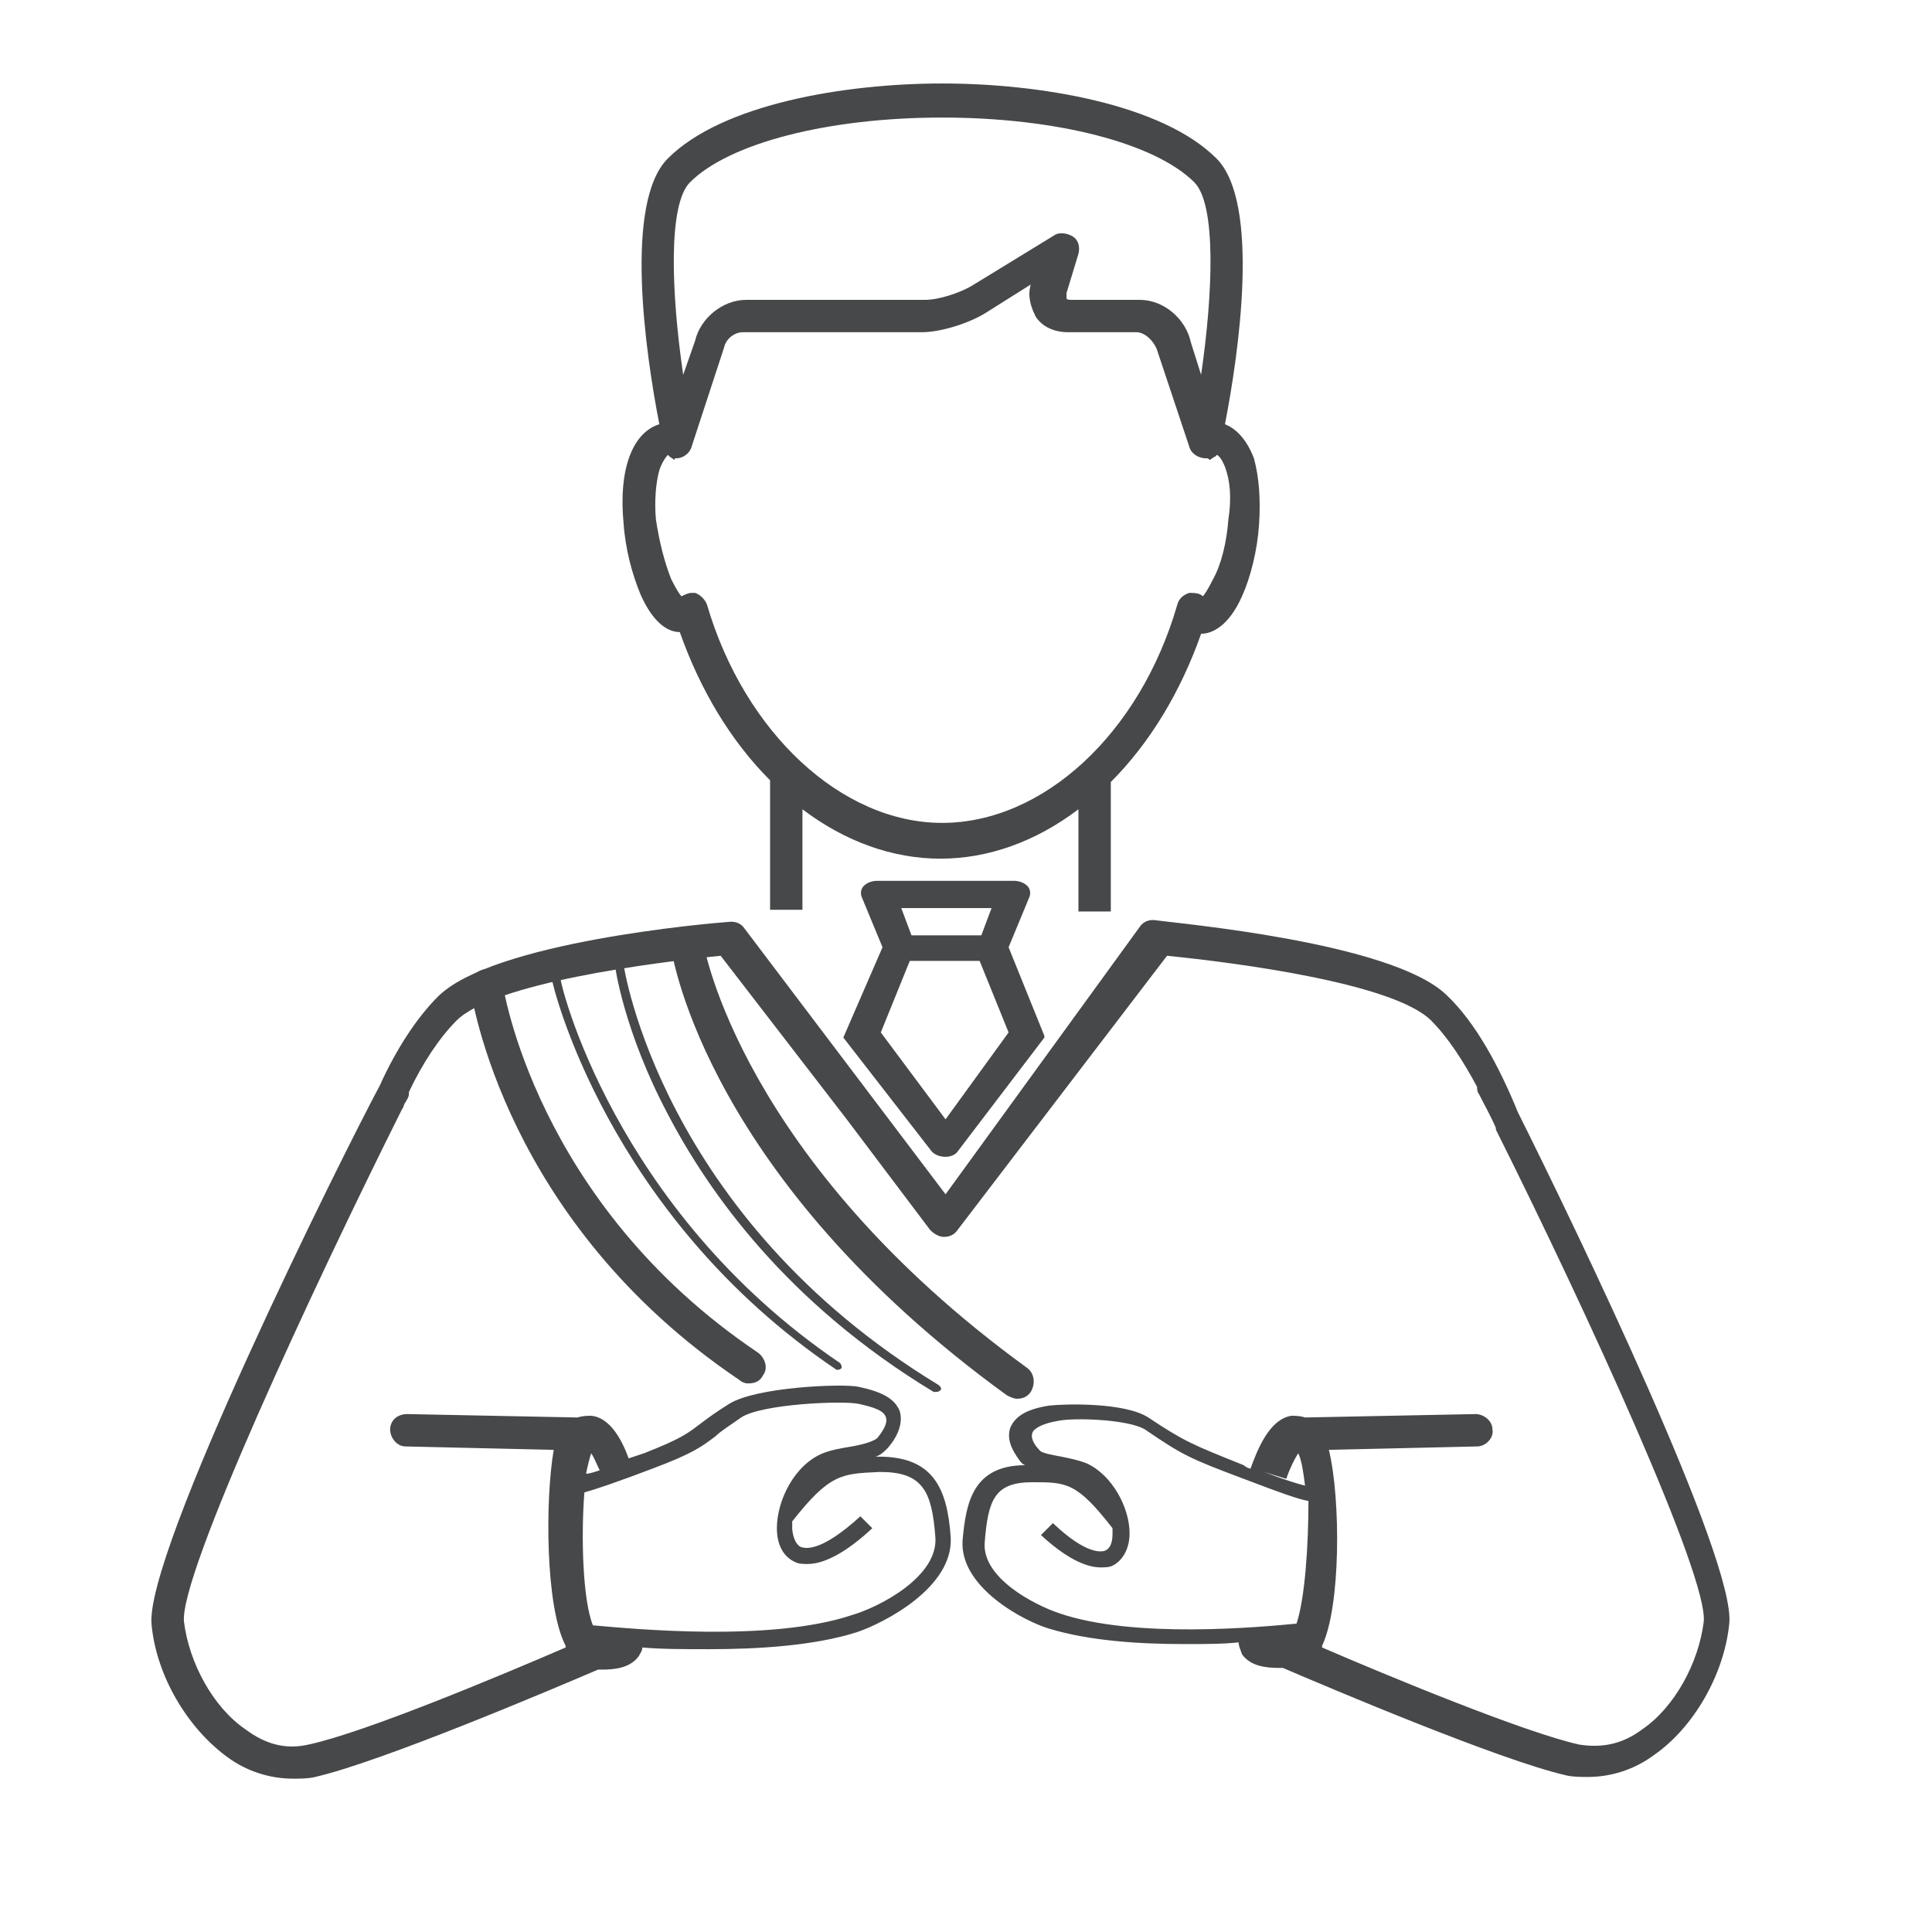
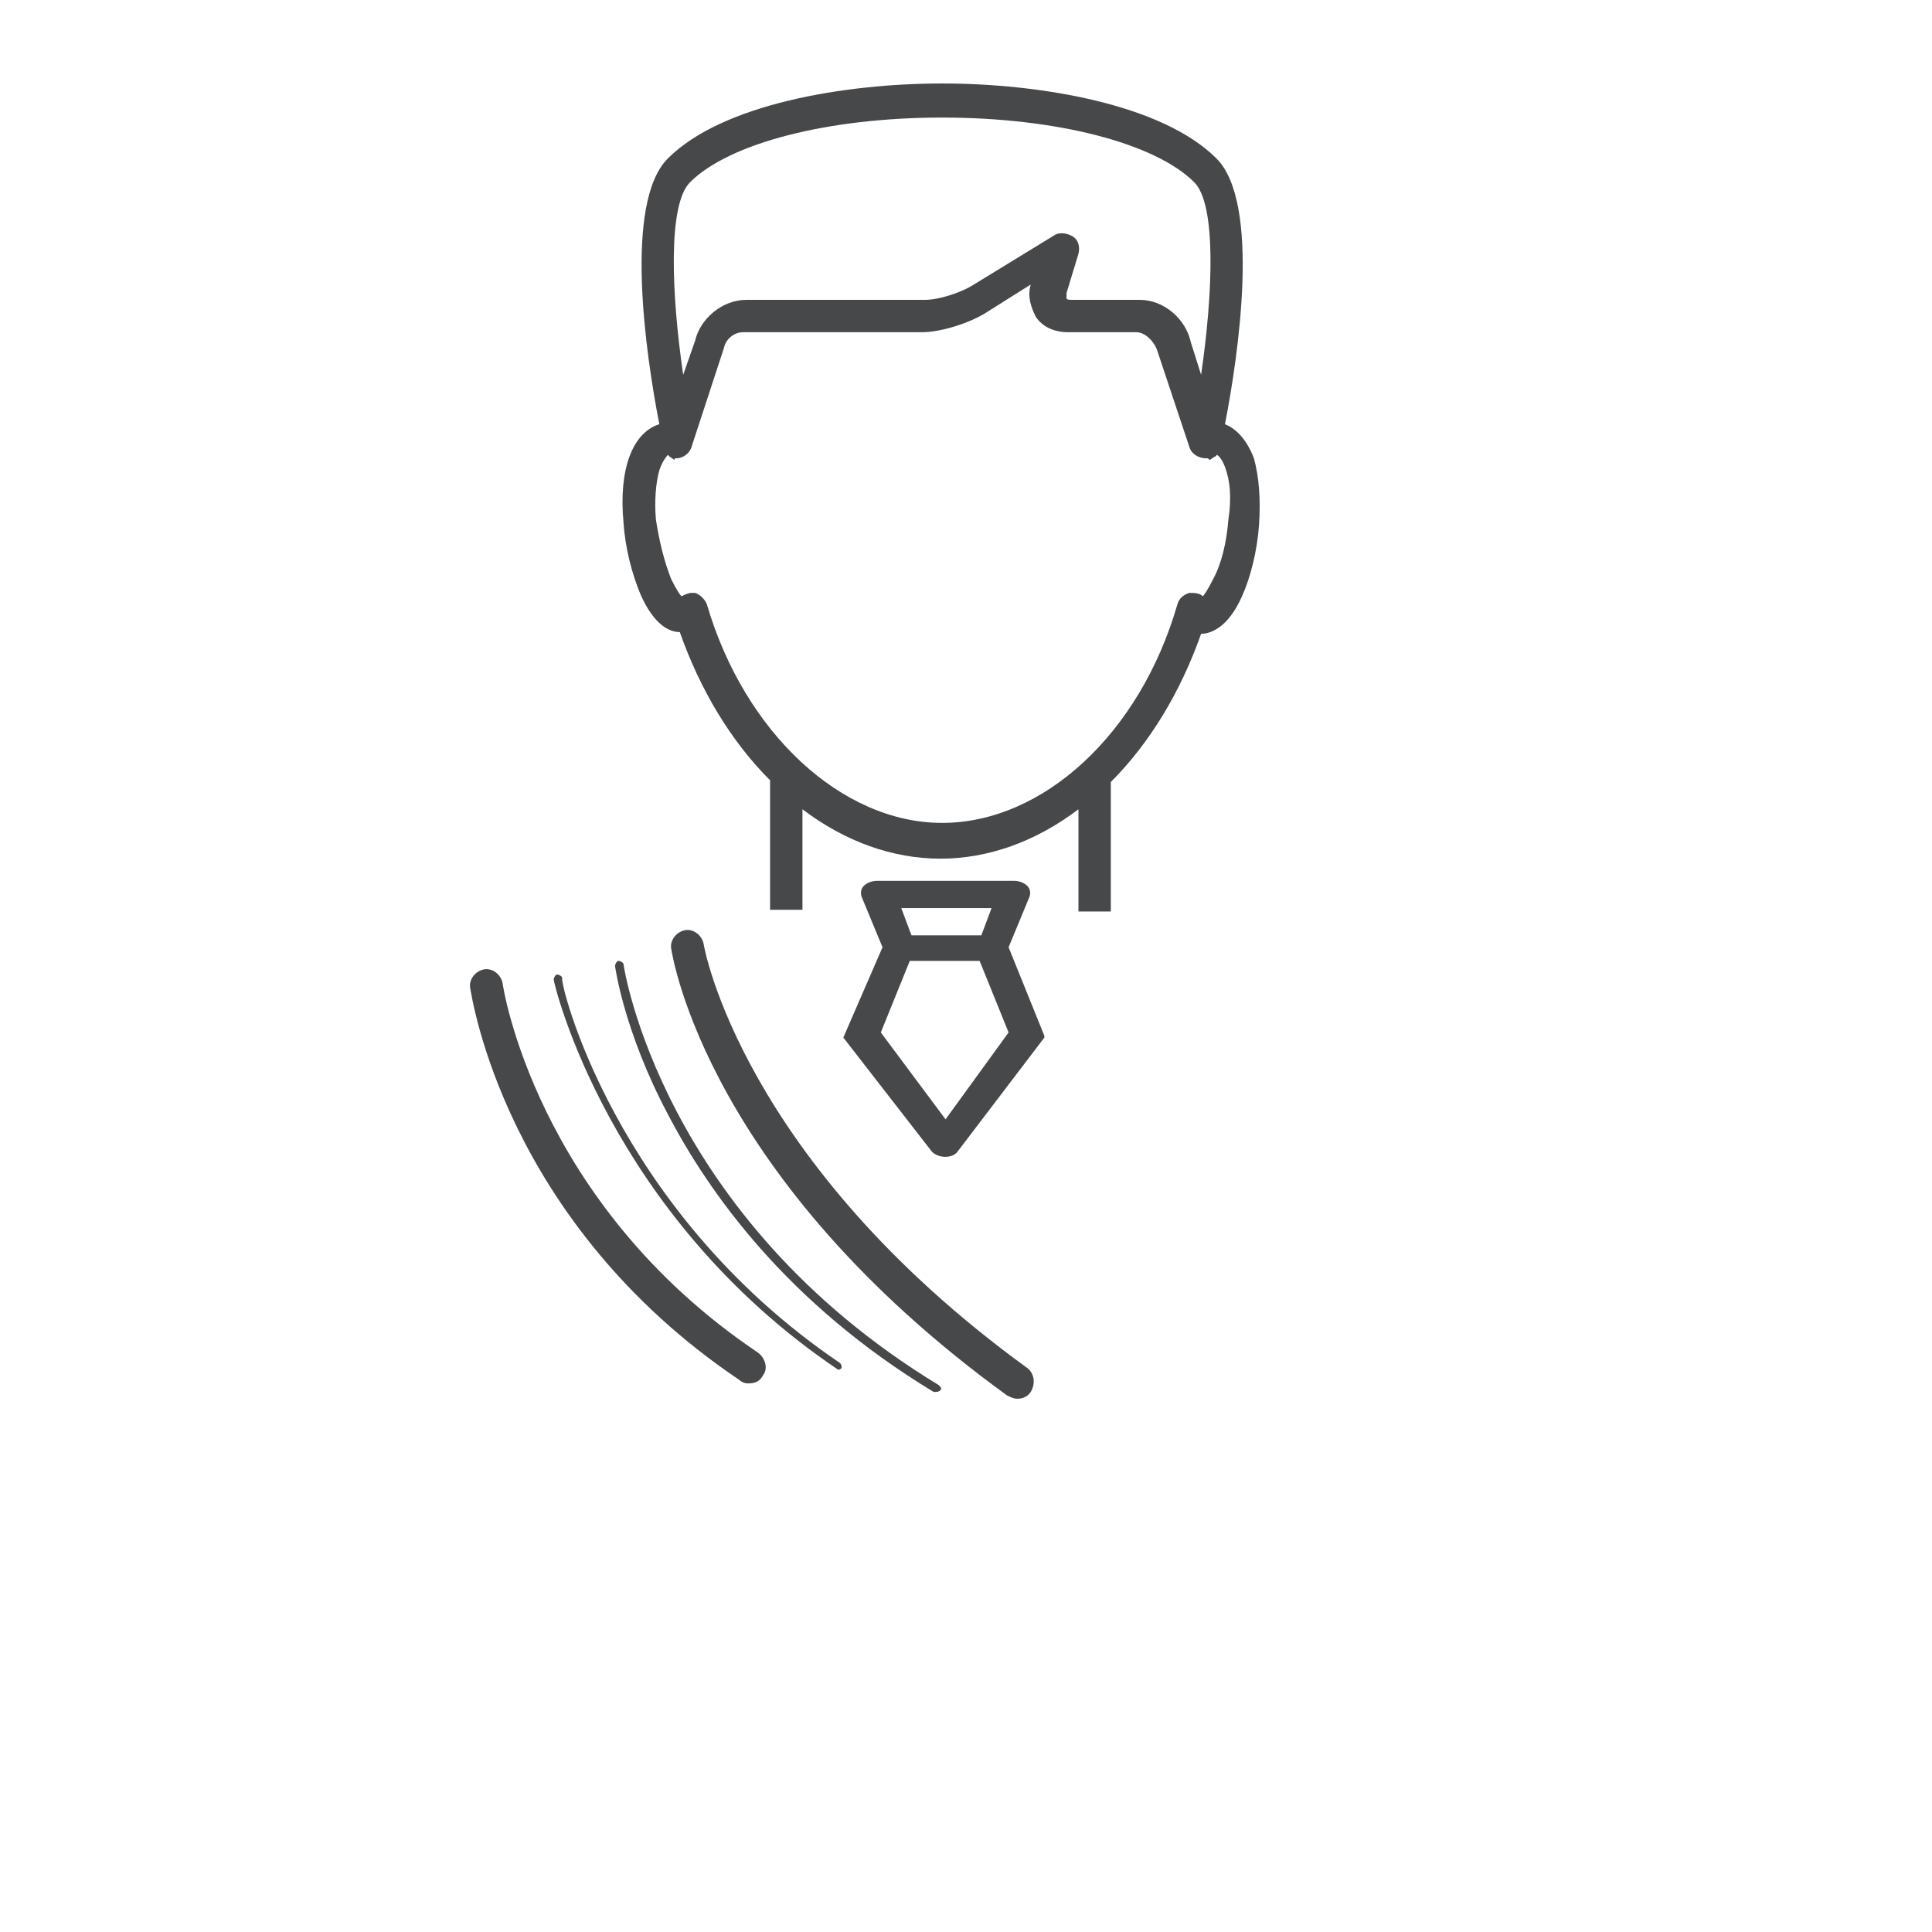
<svg xmlns="http://www.w3.org/2000/svg" version="1.1" id="Calque_1" x="0px" y="0px" width="113.4px" height="113.4px" viewBox="0 0 113.4 113.4" style="enable-background:new 0 0 113.4 113.4;" xml:space="preserve">
  <style type="text/css">
	.st0{fill:#464849;}
</style>
  <path class="st0" d="M36.6,30.7c0.1,1.5,0.5,3,1,4.2c0.8,1.8,1.7,2.2,2.3,2.2c1.2,3.4,3,6.4,5.3,8.7v7.6h1.9v-5.9  c2.5,1.9,5.3,2.9,8.1,2.9c2.8,0,5.6-1,8.1-2.9v6h1.9v-7.6c2.3-2.3,4.1-5.3,5.3-8.7c0.6,0,1.6-0.4,2.4-2.2c0.5-1.1,0.9-2.7,1-4.2  c0.1-1.5,0-2.8-0.3-3.9c-0.5-1.3-1.2-1.8-1.7-2c0.8-4.1,2.1-13-0.5-15.6C68.2,6.1,61,4.9,55.3,4.9c-5.7,0-12.9,1.2-16.1,4.4  c-2.6,2.6-1.3,11.5-0.5,15.6C37.1,25.4,36.3,27.6,36.6,30.7z M40.5,10.7c2.3-2.3,8.1-3.8,14.8-3.8c6.7,0,12.5,1.5,14.8,3.8  c1.3,1.3,1.1,6.5,0.4,11.3l-0.6-1.9c-0.3-1.4-1.6-2.5-3-2.5h-4c-0.1,0-0.3,0-0.3-0.1c0-0.1,0-0.2,0-0.3l0.7-2.3c0.1-0.4,0-0.8-0.3-1  c-0.3-0.2-0.8-0.3-1.1-0.1l-4.9,3c-0.7,0.4-1.9,0.8-2.7,0.8H43.8c-1.4,0-2.7,1.1-3,2.4l-0.7,2C39.4,17.2,39.2,12,40.5,10.7z   M38.7,27.6c0.2-0.6,0.5-0.9,0.5-0.9c0,0,0,0,0.1,0.1l0.3,0.2l0-0.1c0,0,0.1,0,0.1,0c0.4,0,0.8-0.3,0.9-0.7l1.9-5.8  c0.1-0.5,0.6-0.9,1.1-0.9h10.5c1.1,0,2.7-0.5,3.7-1.1l2.7-1.7c-0.2,0.7,0,1.3,0.3,1.9c0.4,0.6,1.1,0.9,1.9,0.9h4c0.5,0,1,0.5,1.2,1  l1.9,5.7c0.1,0.4,0.5,0.7,1,0.7c0,0,0,0,0,0c0,0,0.1,0,0.1,0L71,27l0.3-0.2c0.1,0,0.1-0.1,0.1-0.1c0.1,0,0.3,0.2,0.5,0.7  c0.3,0.8,0.4,1.8,0.2,3.1c-0.1,1.3-0.4,2.6-0.9,3.5c-0.3,0.6-0.5,0.9-0.6,1c-0.2-0.2-0.5-0.2-0.8-0.2c-0.3,0.1-0.6,0.3-0.7,0.7  c-2.2,7.6-7.9,12.8-13.8,12.8c-5.9,0-11.6-5.3-13.8-12.8c-0.1-0.3-0.4-0.6-0.7-0.7c-0.1,0-0.2,0-0.2,0c-0.2,0-0.4,0.1-0.6,0.2  c-0.1-0.1-0.3-0.4-0.6-1c-0.4-1-0.7-2.2-0.9-3.5C38.4,29.4,38.5,28.3,38.7,27.6z" />
-   <path class="st0" d="M55.5,70.1L43.7,54.5c-0.2-0.3-0.5-0.4-0.8-0.4c-1.4,0.1-14,1.2-17.2,4.4c-1.3,1.3-2.5,3.2-3.4,5.2  C20.1,67.8,8.4,91.3,8.9,95.4c0.3,3,2.1,6,4.4,7.7c1.2,0.9,2.6,1.3,3.9,1.3c0.4,0,0.9,0,1.3-0.1c3.9-0.9,13.8-5.1,16.6-6.3  c0.1,0,0.2,0,0.2,0c0.8,0,1.7-0.1,2.2-0.8c0.1-0.2,0.2-0.3,0.2-0.5c1.1,0.1,2.5,0.1,3.9,0.1c2.9,0,6.2-0.2,8.7-1  c1.5-0.5,5.7-2.6,5.5-5.6c-0.2-2.8-1-4.7-4.2-4.7c-0.1,0-0.1,0-0.2,0c0.3-0.1,0.5-0.3,0.7-0.5c0.7-0.8,0.9-1.6,0.7-2.2  c-0.3-0.7-1-1.1-2.4-1.4c-0.9-0.2-6,0-7.6,1c-0.8,0.5-1.2,0.8-1.6,1.1c-0.8,0.6-1.1,0.9-3.4,1.8c-0.3,0.1-0.6,0.2-0.9,0.3  c-0.4-1.1-1.1-2.4-2.2-2.5c-0.2,0-0.5,0-0.8,0.1l-10-0.2c-0.6,0-1,0.4-1,0.9c0,0.5,0.4,1,0.9,1l8.7,0.2C32,88,32,94.3,33.2,96.6  c0,0,0,0.1,0,0.1c-3.7,1.6-11.8,5-15.1,5.7c-1.3,0.3-2.5,0-3.7-0.9c-1.9-1.3-3.3-3.9-3.6-6.3c-0.3-2.7,7.5-19.5,12.8-30.1  c0,0,0,0,0,0c0.1-0.1,0.1-0.3,0.2-0.4c0.1-0.2,0.2-0.3,0.2-0.5c0,0,0,0,0-0.1c0.8-1.7,1.8-3.2,2.8-4.2c2.2-2.2,11.5-3.4,15.5-3.8  l7.4,9.6c0,0,0,0,0,0l4.9,6.5c0.2,0.2,0.5,0.4,0.8,0.4s0.6-0.1,0.8-0.4l12.3-16.1c4,0.4,13.3,1.6,15.5,3.8c1,1,1.9,2.4,2.7,3.9  c0,0.1,0,0.3,0.1,0.4c0.3,0.6,0.7,1.3,1,2c0,0,0,0.1,0,0.1c0,0,0,0,0,0c5.3,10.6,12.5,26.3,12.2,28.9c-0.3,2.4-1.7,5-3.6,6.3  c-1.2,0.9-2.4,1.1-3.7,0.9c-3.2-0.7-11.4-4.1-15.1-5.7c0,0,0-0.1,0-0.1c1.1-2.3,1.1-8.6,0.4-11.5l8.7-0.2c0.5,0,1-0.5,0.9-1  c0-0.5-0.5-0.9-1-0.9l-10,0.2c-0.3-0.1-0.6-0.1-0.8-0.1c-1.3,0.2-2,2-2.4,3.1c-0.1,0-0.3-0.1-0.4-0.2c-3-1.2-3.5-1.4-5.6-2.8  c-1.4-0.9-4.9-0.8-5.8-0.7c-1.3,0.2-2,0.6-2.3,1.3c-0.2,0.6,0,1.2,0.6,2c0.1,0.1,0.2,0.2,0.3,0.2c-3.1,0-3.5,2.2-3.7,4.4  c-0.2,2.8,3.7,4.8,5.1,5.2c2.3,0.7,5.2,0.9,7.9,0.9c1.2,0,2.3,0,3.2-0.1c0,0.2,0.1,0.4,0.2,0.7c0.5,0.7,1.4,0.8,2.2,0.8  c0.1,0,0.2,0,0.2,0c2.8,1.2,12.7,5.4,16.6,6.3c0.4,0.1,0.9,0.1,1.3,0.1c1.3,0,2.7-0.4,3.9-1.3c2.3-1.6,4.1-4.7,4.4-7.7  c0.4-3.7-9-23.2-12.4-30c-1.1-2.7-2.5-5.3-4.2-6.9c-3.2-3.1-15.8-4.2-17.2-4.4c-0.3,0-0.6,0.1-0.8,0.4L55.5,70.1 M34.7,85.3  c0.2,0.3,0.3,0.6,0.5,1c-0.3,0.1-0.6,0.2-0.8,0.2C34.5,86,34.6,85.6,34.7,85.3z M34.3,87.6c0.7-0.2,1.9-0.6,4-1.4  c2.4-0.9,2.9-1.3,3.7-1.9c0.3-0.3,0.8-0.6,1.5-1.1c1.2-0.8,6-1,6.9-0.8c0.9,0.2,1.5,0.4,1.6,0.8c0.1,0.3-0.1,0.7-0.5,1.2  c-0.2,0.2-0.9,0.4-1.5,0.5c-0.6,0.1-1.2,0.2-1.7,0.4c-1.7,0.7-2.7,2.8-2.7,4.4c0,1,0.4,1.7,1.1,2c0.2,0.1,0.5,0.1,0.7,0.1  c1,0,2.3-0.7,3.8-2.1l-0.7-0.7c-2.3,2.1-3.2,1.9-3.5,1.8c-0.4-0.2-0.5-0.9-0.5-1.1c0-0.1,0-0.3,0-0.4c2.2-2.8,2.9-2.8,5.1-2.9  c0,0,0.1,0,0.1,0c2.5,0,3,1.2,3.2,3.8c0.2,2.3-3.2,4.1-4.9,4.6c-4.8,1.6-12.9,0.8-15.2,0.6C34.2,93.9,34.1,90.2,34.3,87.6z   M75.5,86.8c0.2-0.6,0.5-1.2,0.7-1.5c0.2,0.4,0.3,1.1,0.4,1.9c-0.4-0.1-1.1-0.3-2.4-0.8L75.5,86.8z M76.1,95.3  c-2.1,0.2-9.5,0.9-13.9-0.6c-1.5-0.5-4.6-2.1-4.4-4.2c0.2-2.5,0.6-3.5,2.8-3.5c2,0,2.6,0,4.7,2.7c0,0.1,0,0.2,0,0.3  c0,0.2,0,0.8-0.4,1c-0.2,0.1-1.1,0.3-3.1-1.6l-0.7,0.7c1.4,1.3,2.6,1.9,3.5,1.9c0.2,0,0.5,0,0.7-0.1c0.6-0.3,1-1,1-1.9  c0-1.5-1-3.4-2.5-4.1c-0.5-0.2-1-0.3-1.5-0.4c-0.5-0.1-1.2-0.2-1.3-0.4c-0.4-0.4-0.5-0.8-0.4-1c0-0.1,0.3-0.5,1.5-0.7  c0.9-0.2,4.1-0.1,5.1,0.5c2.2,1.5,2.6,1.7,5.8,2.9c2.1,0.8,3.2,1.2,3.8,1.3C76.8,90.7,76.6,93.8,76.1,95.3z" />
  <path class="st0" d="M49.5,60.9l5.2,6.7c0.4,0.4,1.2,0.4,1.5,0l5.1-6.7v-0.1l-2.1-5.2l1.2-2.9c0.1-0.2,0.1-0.5-0.1-0.7  c-0.2-0.2-0.5-0.3-0.8-0.3h-8c-0.3,0-0.6,0.1-0.8,0.3c-0.2,0.2-0.2,0.5-0.1,0.7l1.2,2.9L49.5,60.9L49.5,60.9z M58.2,53.3l-0.6,1.6  h-4.1l-0.6-1.6H58.2z M55.5,65.7l-3.8-5.1l1.7-4.2h4.1l1.7,4.2L55.5,65.7z" />
  <path class="st0" d="M59.7,82.1c-0.2,0-0.4-0.1-0.6-0.2C41.6,69.2,39.5,56.3,39.4,55.7c-0.1-0.5,0.3-1,0.8-1.1  c0.5-0.1,1,0.3,1.1,0.8l0,0c0,0.1,2.2,12.7,19,24.9c0.4,0.3,0.5,0.9,0.2,1.4C60.3,82,60,82.1,59.7,82.1z" />
  <path class="st0" d="M43.9,81.2c-0.2,0-0.4-0.1-0.5-0.2C29.6,71.7,27.7,58.5,27.6,58c-0.1-0.5,0.3-1,0.8-1.1c0.5-0.1,1,0.3,1.1,0.8  c0,0.1,1.9,12.9,15,21.7c0.4,0.3,0.6,0.9,0.3,1.3C44.6,81.1,44.3,81.2,43.9,81.2z" />
-   <path class="st0" d="M49.2,80.4c0,0-0.1,0-0.1,0c-13.5-9.1-16.7-22.7-16.7-22.9c0-0.1,0.1-0.3,0.2-0.3c0.1,0,0.3,0.1,0.3,0.2  C32.8,57.5,36,71,49.3,80c0.1,0.1,0.1,0.2,0.1,0.3C49.3,80.4,49.2,80.4,49.2,80.4z" />
+   <path class="st0" d="M49.2,80.4c-13.5-9.1-16.7-22.7-16.7-22.9c0-0.1,0.1-0.3,0.2-0.3c0.1,0,0.3,0.1,0.3,0.2  C32.8,57.5,36,71,49.3,80c0.1,0.1,0.1,0.2,0.1,0.3C49.3,80.4,49.2,80.4,49.2,80.4z" />
  <path class="st0" d="M54.9,81.7c0,0-0.1,0-0.1,0c-8.6-5.2-13.2-11.7-15.6-16.3c-2.6-4.9-3.1-8.7-3.1-8.7c0-0.1,0.1-0.3,0.2-0.3  c0.1,0,0.3,0.1,0.3,0.2c0,0.1,2.2,14.8,18.5,24.7c0.1,0.1,0.2,0.2,0.1,0.3C55.1,81.7,55,81.7,54.9,81.7z" />
</svg>